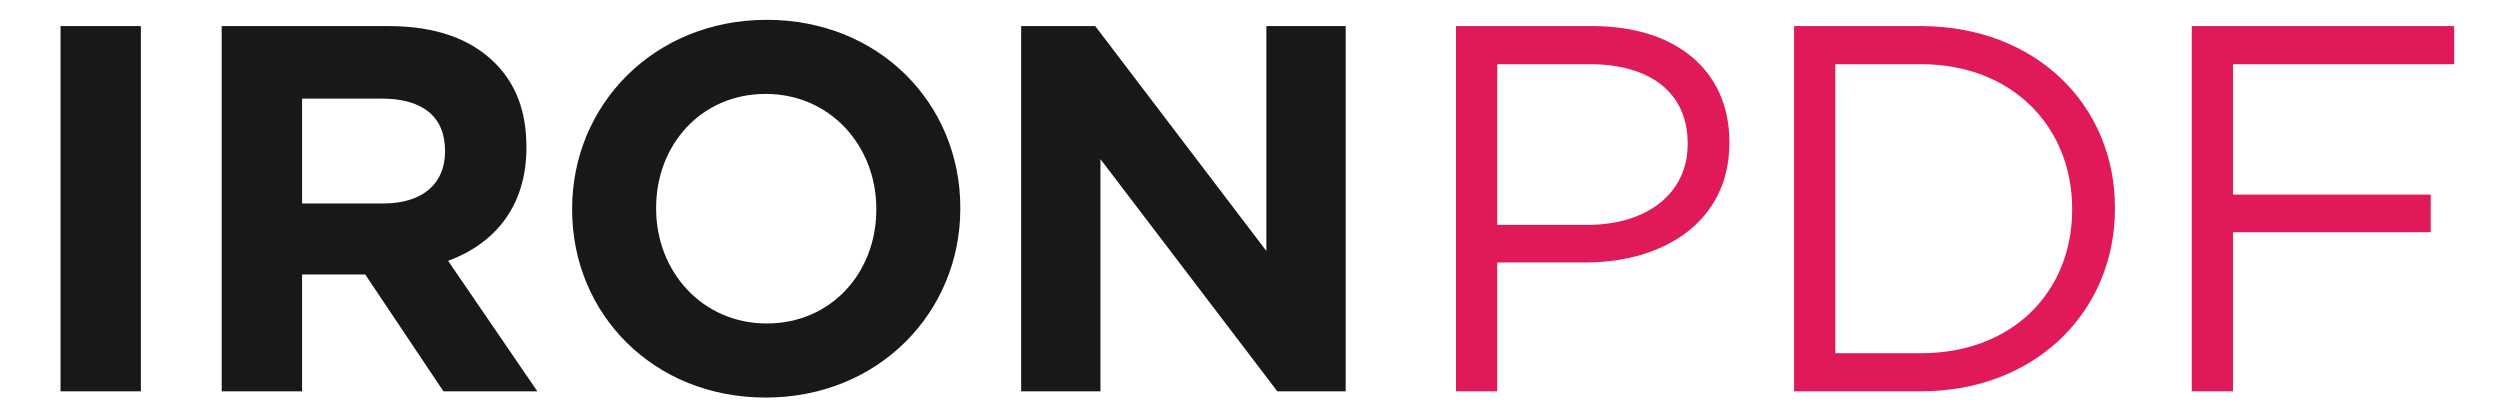
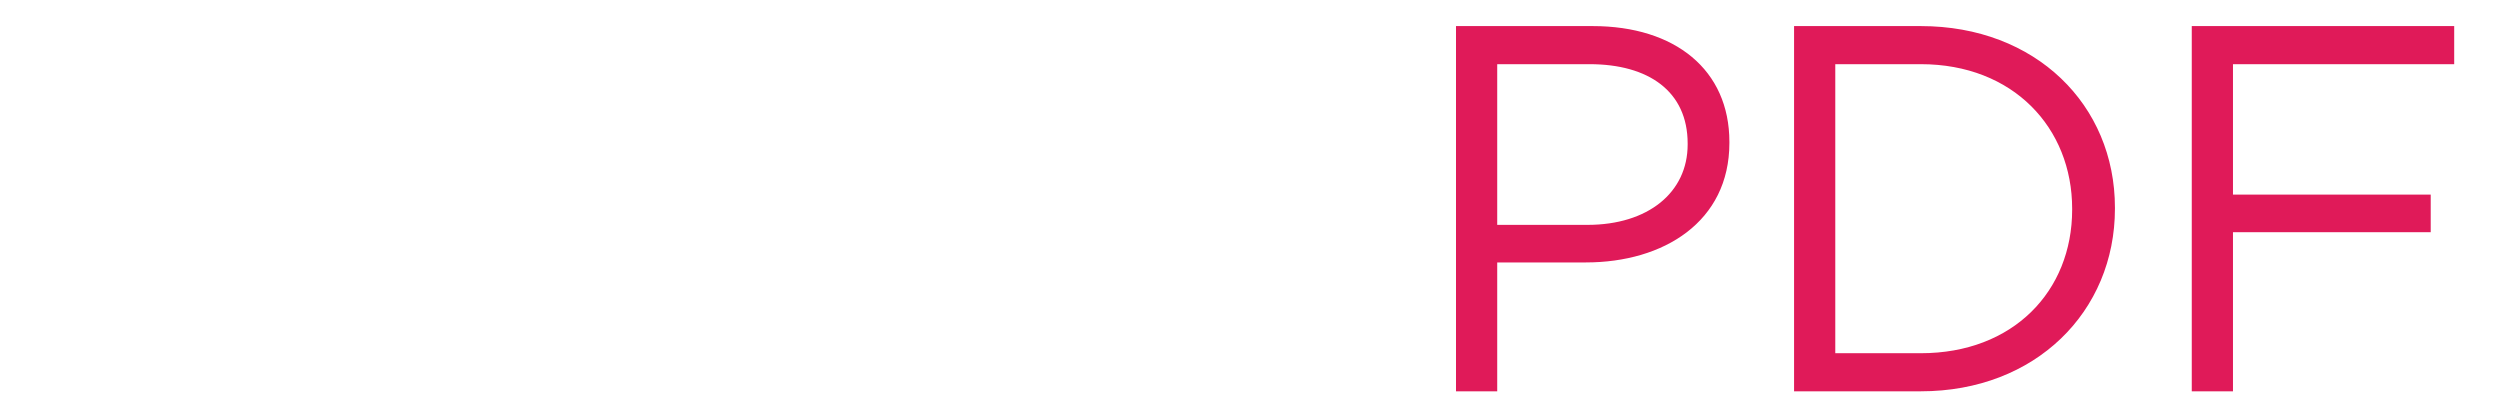
<svg xmlns="http://www.w3.org/2000/svg" width="115" height="19" viewBox="0 0 115 19" fill="none">
-   <path d="M2.784 18V1.2H6.48V18H2.784ZM10.198 18V1.2H17.878C20.015 1.2 21.646 1.776 22.774 2.904C23.735 3.864 24.215 5.136 24.215 6.744V6.792C24.215 9.504 22.75 11.208 20.614 12L24.718 18H20.398L16.799 12.624H13.895V18H10.198ZM13.895 9.36H17.639C19.462 9.36 20.471 8.424 20.471 6.984V6.936C20.471 5.328 19.39 4.536 17.567 4.536H13.895V9.36ZM35.222 18.288C30.038 18.288 26.318 14.424 26.318 9.648V9.6C26.318 4.824 30.086 0.912 35.27 0.912C40.454 0.912 44.174 4.776 44.174 9.552V9.6C44.174 14.376 40.406 18.288 35.222 18.288ZM35.27 14.88C38.246 14.88 40.31 12.528 40.31 9.648V9.6C40.31 6.72 38.198 4.32 35.222 4.32C32.246 4.32 30.182 6.672 30.182 9.552V9.6C30.182 12.48 32.294 14.88 35.27 14.88ZM46.973 18V1.2H50.381L58.253 11.544V1.2H61.901V18H58.757L50.621 7.32V18H46.973Z" fill="#181818" />
  <path d="M66.976 18V1.2H73.264C77.056 1.2 79.552 3.216 79.552 6.528V6.576C79.552 10.2 76.528 12.072 72.952 12.072H68.872V18H66.976ZM68.872 10.344H73.024C75.808 10.344 77.632 8.856 77.632 6.648V6.6C77.632 4.2 75.832 2.952 73.12 2.952H68.872V10.344ZM82.527 18V1.2H88.359C93.639 1.2 97.287 4.824 97.287 9.552V9.6C97.287 14.328 93.639 18 88.359 18H82.527ZM88.359 2.952H84.423V16.248H88.359C92.607 16.248 95.319 13.392 95.319 9.648V9.6C95.319 5.88 92.607 2.952 88.359 2.952ZM100.821 18V1.2H112.893V2.952H102.717V8.952H111.813V10.68H102.717V18H100.821Z" fill="#E01A59" />
</svg>